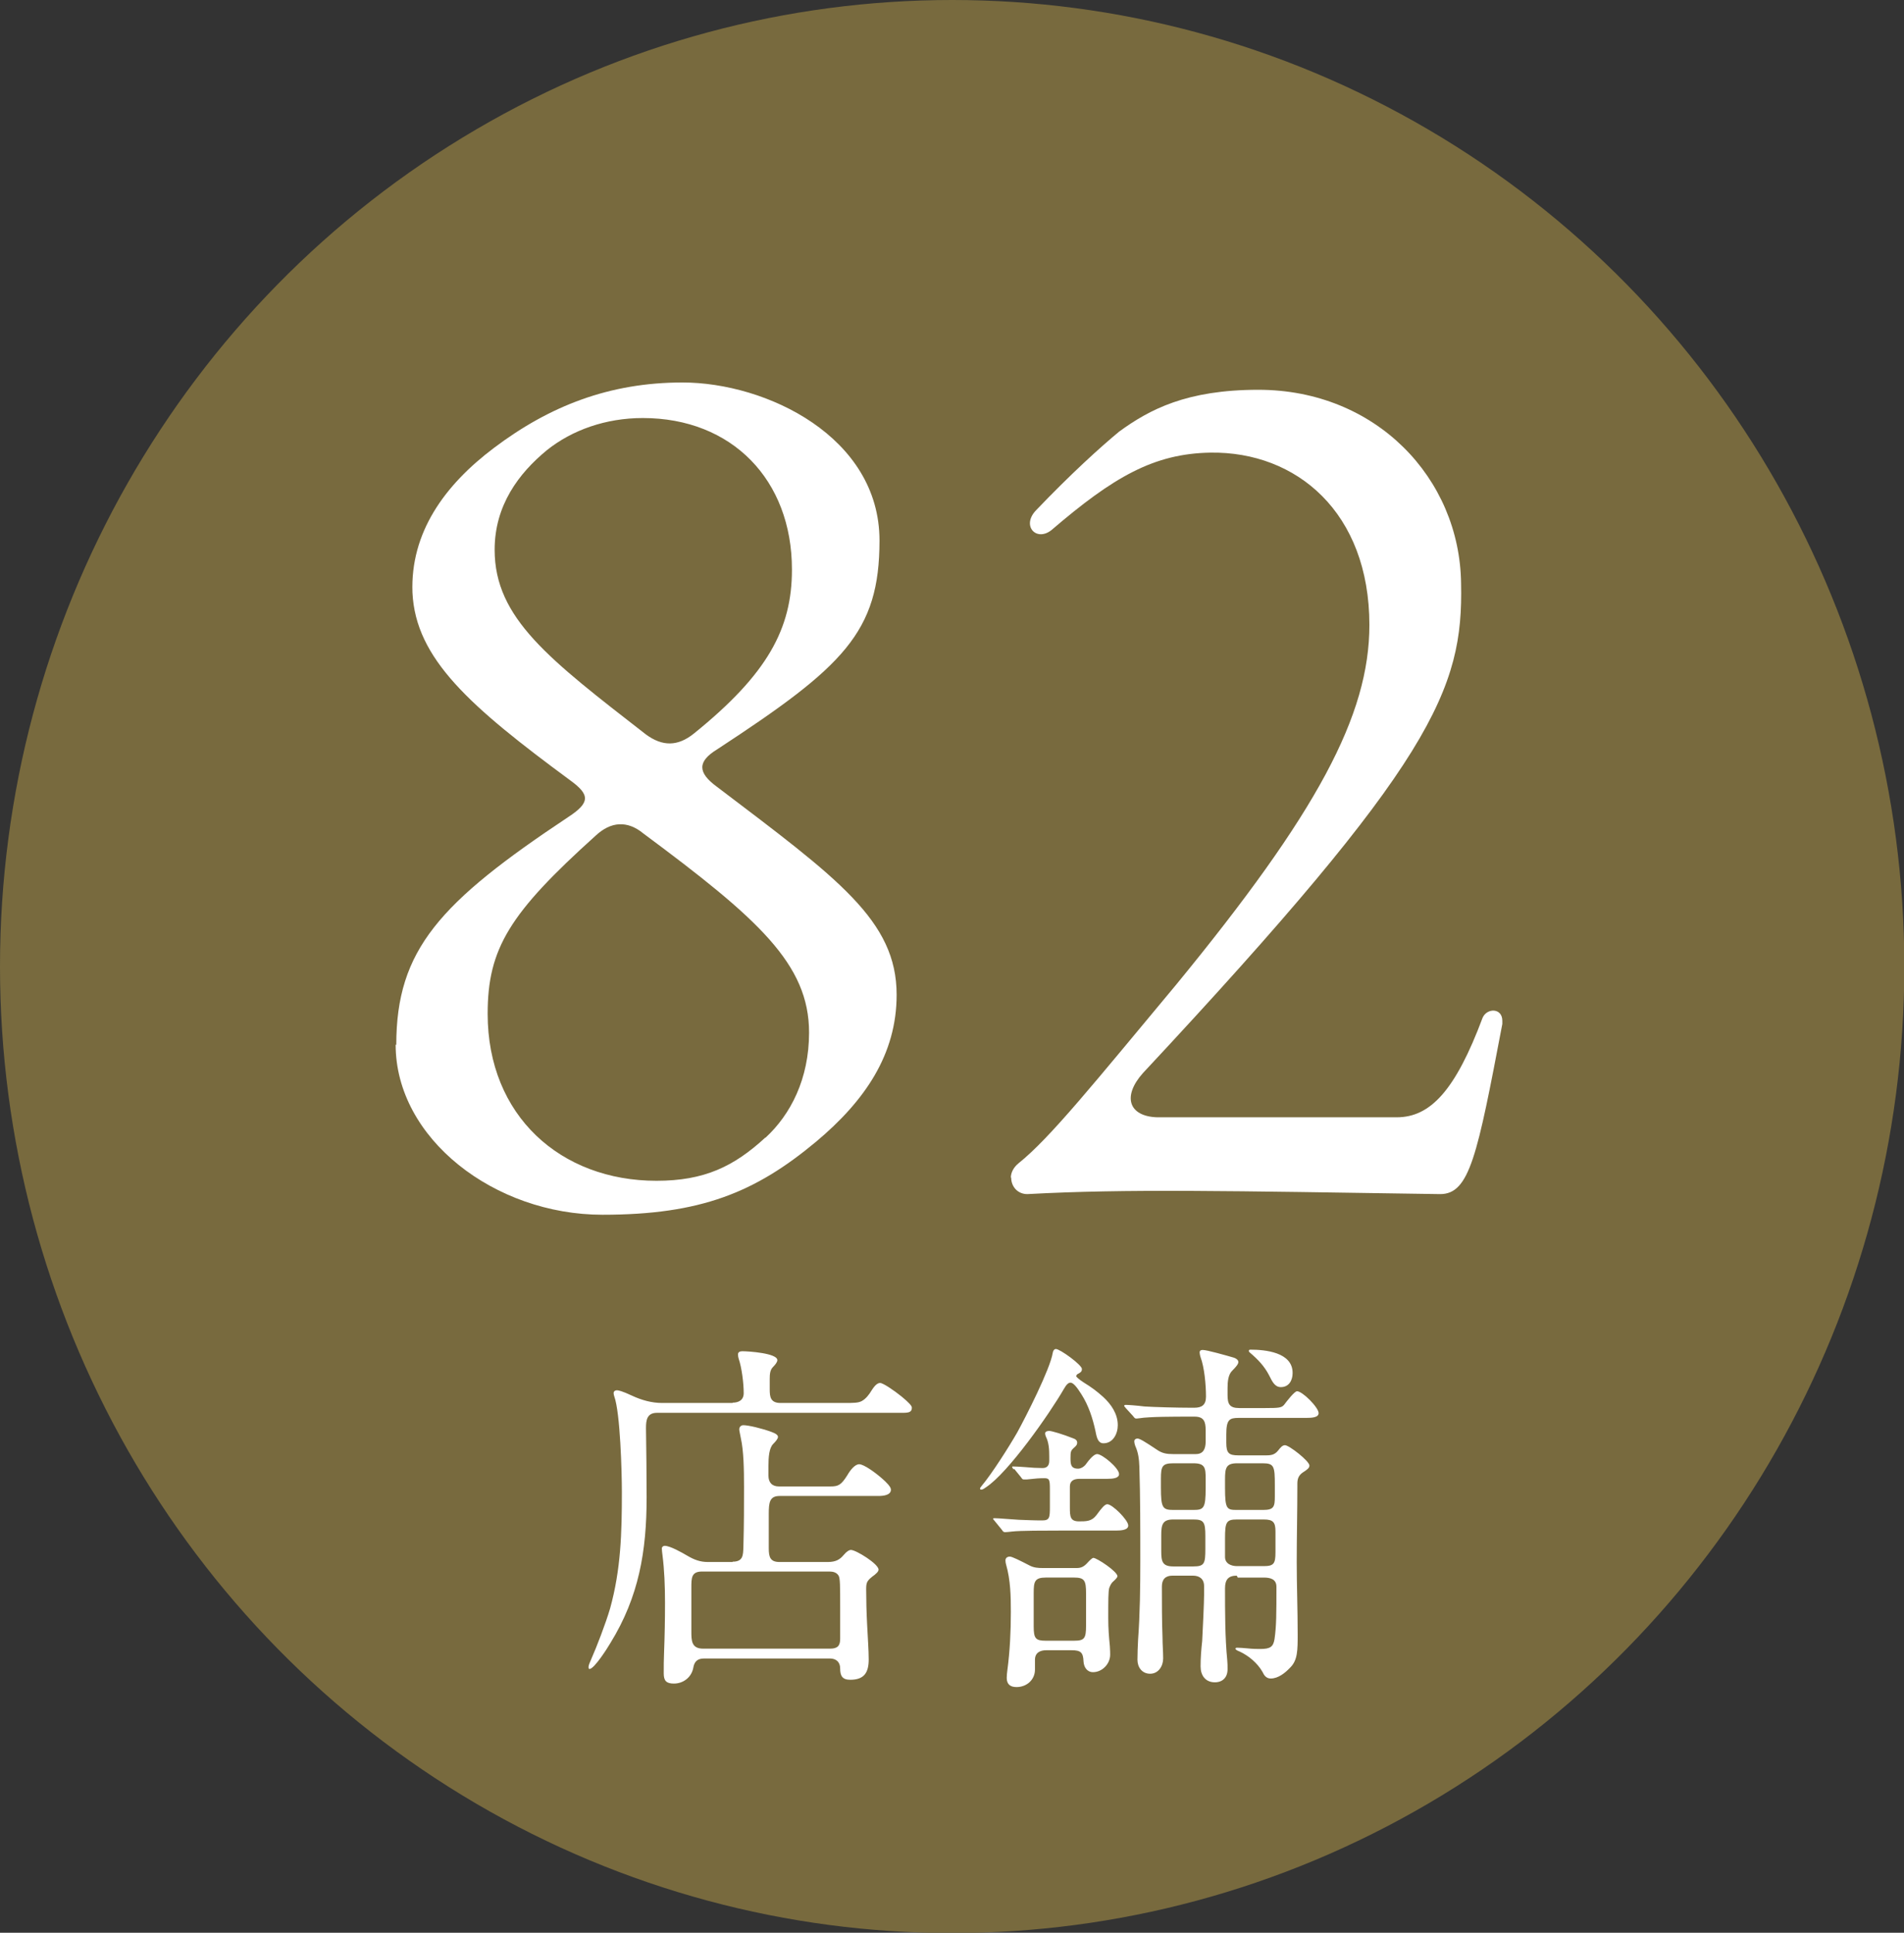
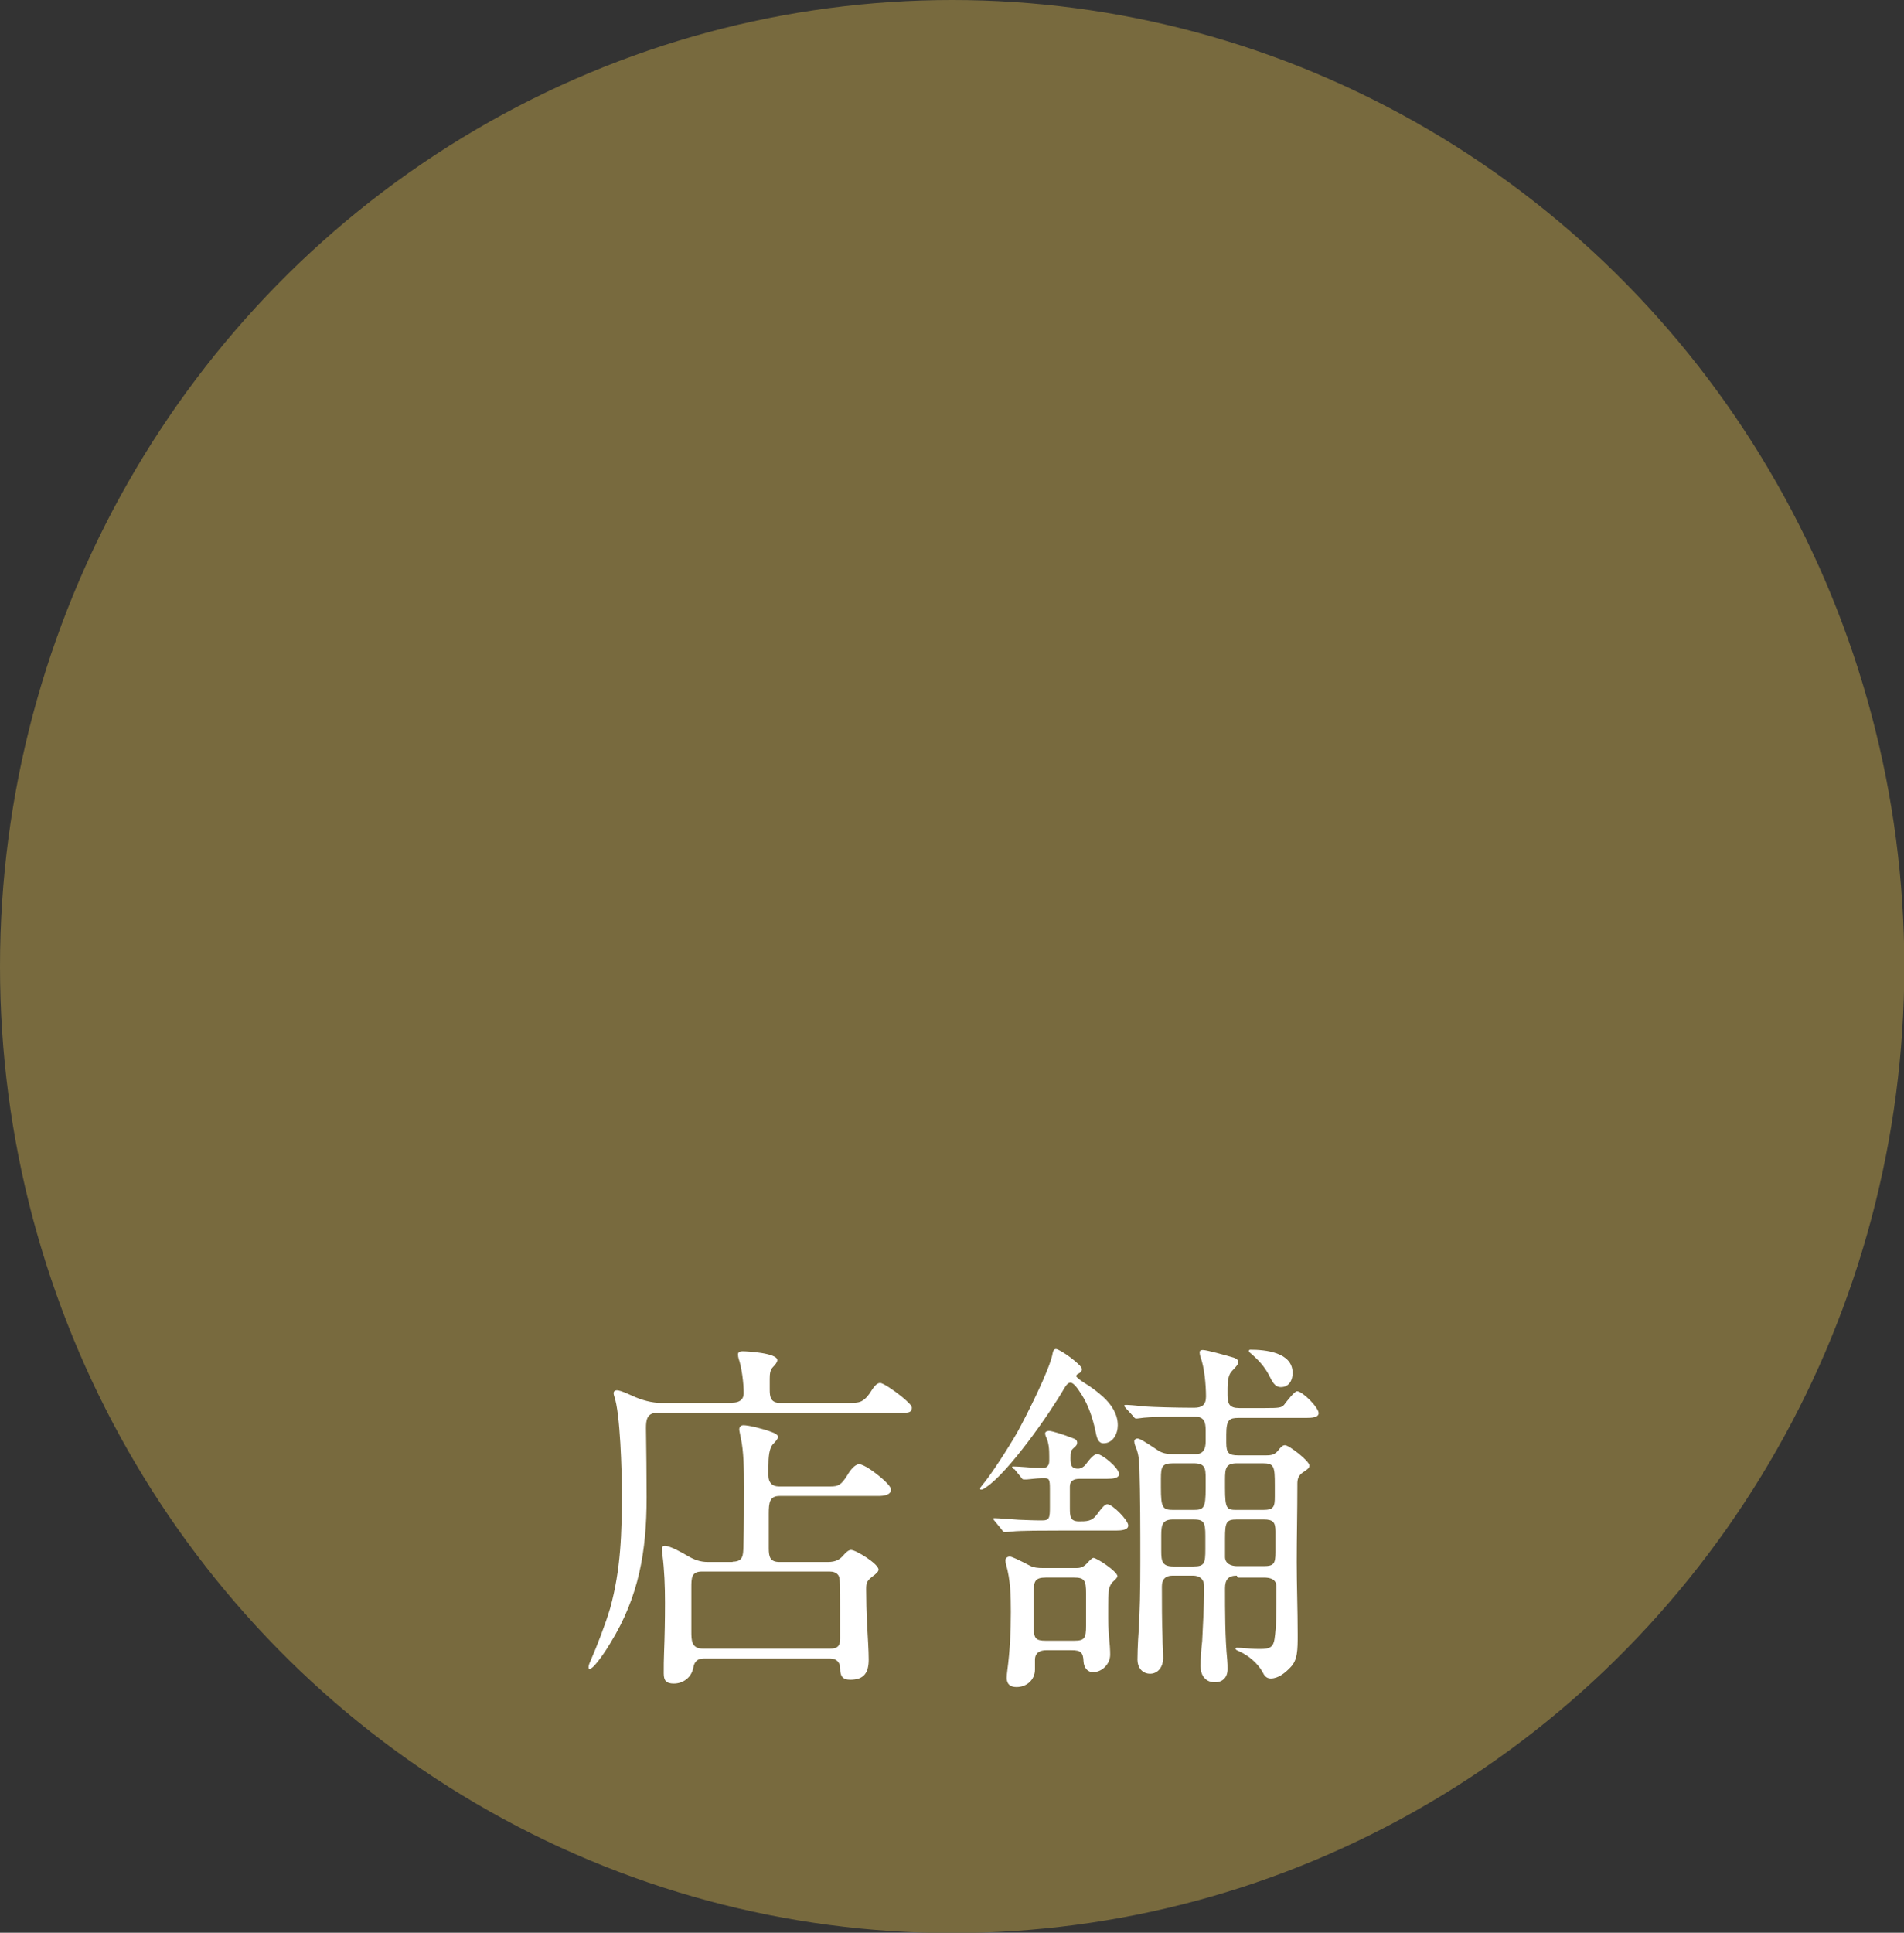
<svg xmlns="http://www.w3.org/2000/svg" id="_レイヤー_2" data-name="レイヤー 2" width="60.01" height="60.89" viewBox="0 0 60.01 60.89">
  <rect x="0" y="0" width="60.01" height="60.89" fill="#333333" stroke="none" />
  <defs>
    <style>
      .cls-1 {
        fill: #fff;
      }

      .cls-2 {
        fill: #786a3e;
      }
    </style>
  </defs>
  <g id="txt">
    <g>
      <ellipse class="cls-2" cx="30.01" cy="30.45" rx="30.01" ry="30.45" />
      <g>
-         <path class="cls-1" d="M12.49,32.92c0-3,1.37-4.49,5.42-7.18.69-.45.69-.7.07-1.15-3.16-2.33-4.88-3.83-4.98-5.92-.07-1.88,1-3.38,2.57-4.56,1.75-1.32,3.64-2.06,5.94-2.06,2.64,0,6.21,1.71,6.21,4.98,0,2.89-1.13,3.97-5.12,6.58-.62.38-.62.73,0,1.18,3.81,2.89,5.66,4.21,5.66,6.55,0,1.88-1,3.34-2.54,4.63-1.92,1.6-3.64,2.3-6.73,2.3-3.4,0-6.52-2.4-6.52-5.36ZM24.13,35.84c.79-.73,1.37-1.85,1.37-3.31,0-2.16-1.61-3.59-5.22-6.27-.51-.42-1.03-.38-1.51.07-2.71,2.44-3.4,3.55-3.4,5.61,0,3.21,2.3,5.26,5.32,5.26,1.51,0,2.44-.45,3.43-1.36ZM24.96,17.94c0-2.82-1.89-4.77-4.7-4.77-1.17,0-2.23.38-3.02,1.01-.89.73-1.65,1.74-1.65,3.14,0,2.16,1.72,3.45,4.77,5.82.52.38,1,.38,1.51-.03,2.33-1.88,3.09-3.31,3.09-5.16Z" />
-         <path class="cls-1" d="M31.86,37.1c0-.14.07-.31.24-.45,1-.8,2.37-2.51,4.98-5.64,4.43-5.4,6.08-8.47,6.08-11.32,0-3.55-2.3-5.47-5.01-5.43-1.79.03-3.06.77-5.01,2.44-.48.38-.96-.14-.48-.63,1.1-1.15,2.03-1.99,2.61-2.47.96-.7,2.13-1.32,4.39-1.32,3.71,0,6.35,2.79,6.39,6.1.07,3.34-.86,5.61-10.03,15.43-.65.73-.45,1.36.45,1.39h7.55c1.06,0,1.85-.84,2.71-3.14.14-.31.62-.31.62.1v.1c-.79,4.15-1.03,5.36-1.96,5.36-6.69-.1-9.89-.17-13.01,0-.31,0-.51-.24-.51-.52Z" />
        <path class="cls-1" d="M23.09,44.19c.19,0,.35-.08.35-.3,0-.31-.06-.8-.16-1.09-.01-.03-.02-.08-.02-.13,0-.08.07-.1.14-.1.18,0,1.1.06,1.1.28,0,.06-.06.14-.14.22-.09.09-.1.23-.1.37v.33c0,.23.02.43.34.43h1.99c.31,0,.46,0,.57-.06.13-.07.23-.2.32-.35.11-.17.19-.22.26-.22.09,0,.42.22.68.43.23.19.32.29.32.35,0,.14-.1.16-.29.16h-7.74c-.32,0-.35.23-.35.48.01.73.02,1.46.02,2.19,0,1.68-.24,3.12-1.14,4.58-.08.14-.51.82-.66.82-.03,0-.03-.03-.03-.07s.03-.12.11-.3c.13-.29.43-1.06.57-1.54.34-1.23.37-2.38.37-3.66,0-.63-.05-2.5-.24-3.02-.01-.03-.02-.07-.02-.1,0-.06.05-.09.1-.09.05,0,.16.02.48.17.3.14.62.23.95.23h2.22ZM23.09,49.2c.33,0,.33-.2.34-.45.02-.73.02-1.35.02-1.9s-.01-1.14-.1-1.54c-.03-.16-.05-.24-.05-.28,0-.07.05-.13.13-.13.16,0,.58.1.88.21.14.05.21.1.21.16s-.08.15-.15.22c-.13.13-.15.42-.15.69v.31c0,.21.11.34.33.34h1.62c.25,0,.34-.04.54-.36.08-.14.23-.34.37-.34s.48.24.71.44c.15.13.29.27.29.36,0,.17-.22.2-.4.2h-3.11c-.31,0-.34.2-.34.56v1.09c0,.28.05.43.34.43h1.52c.27,0,.39-.09.5-.22.1-.12.18-.16.23-.16.16,0,.87.44.87.62,0,.06-.07.13-.21.23-.16.13-.18.19-.18.39,0,.34.01.73.03,1.11.02.41.05.81.05,1.1,0,.41-.14.64-.58.64-.25,0-.32-.12-.32-.36,0-.2-.13-.31-.32-.31h-3.97c-.21,0-.31.1-.34.3-.06.3-.32.49-.61.49-.24,0-.32-.09-.32-.32s0-.43.01-.65c.02-.52.03-1.04.03-1.57s-.02-1.04-.08-1.51c-.01-.09-.02-.14-.02-.21,0-.05.05-.08.09-.08.17,0,.54.21.71.31.22.13.41.2.65.2h.78ZM26.16,51.94c.24,0,.32-.09.32-.31v-.98c0-.69,0-.93-.05-1.01-.06-.1-.17-.13-.29-.13h-4.01c-.34,0-.34.2-.34.51v1.37c0,.29,0,.55.37.55h3.99Z" />
        <path class="cls-1" d="M34.53,45.1c-.09-.42-.22-.82-.45-1.18-.15-.24-.26-.36-.34-.36-.07,0-.13.06-.21.2-.45.78-1.76,2.65-2.46,3.1-.07.05-.1.07-.15.07-.02,0-.03-.01-.03-.04,0-.01.01-.03.06-.09.31-.37.84-1.2,1.11-1.67.27-.49,1.04-2,1.12-2.51.01-.07.05-.12.1-.12.13,0,.82.5.82.63,0,.07-.03.1-.1.14-.05.02-.08.05-.08.09,0,.01.06.08.23.19.26.16.42.28.62.46.25.23.46.53.46.89,0,.27-.15.57-.45.57-.16,0-.21-.15-.25-.37ZM31.95,46.3s-.05-.07-.05-.08c0-.02.02-.02.03-.02.08,0,.24.01.37.02.21.02.4.03.56.03.15,0,.21-.09.21-.23v-.13c0-.23-.01-.44-.11-.64-.01-.02-.02-.07-.02-.09,0-.06.07-.08.13-.08.07,0,.42.1.77.24.06.02.11.06.11.13,0,.06-.02.09-.1.16-.1.09-.11.12-.11.33,0,.19.01.33.24.33.1,0,.21-.08.26-.16.19-.26.29-.3.34-.3.16,0,.69.44.69.63,0,.13-.19.15-.38.15h-.87c-.17,0-.3.06-.3.24v.66c0,.29.01.44.29.44.23,0,.4,0,.55-.2.16-.22.26-.34.34-.34.16,0,.66.5.66.67,0,.14-.21.16-.39.16h-1.81c-.4,0-1.21,0-1.46.03-.1.01-.17.02-.22.02s-.07-.02-.1-.07l-.22-.27c-.05-.06-.06-.07-.06-.08,0-.02.03-.02.05-.02.13,0,.55.04.76.05.3.01.45.02.74.02.23,0,.24-.09.24-.43v-.56c0-.3-.02-.34-.18-.34-.14,0-.29.01-.45.03-.07.01-.11.01-.18.01-.05,0-.06-.01-.1-.07l-.22-.27ZM33.94,49.4c.14,0,.23-.05.33-.16.09-.1.16-.16.19-.16.11,0,.76.43.76.58,0,.03-.06.1-.13.16-.08.07-.1.14-.13.21-.03.12-.03.37-.03.95,0,.33.02.57.05.88.01.16.01.21.01.27,0,.29-.25.55-.54.55-.19,0-.29-.16-.3-.34-.01-.28-.09-.35-.37-.35h-.81c-.19,0-.35.08-.35.3v.31c0,.32-.26.55-.58.55-.19,0-.31-.08-.31-.29,0-.08.01-.16.02-.24.08-.6.11-1.22.11-1.83,0-.51-.01-1.01-.15-1.5-.01-.03-.02-.08-.02-.13,0-.08.06-.12.14-.12.07,0,.31.12.62.28.13.07.27.08.41.08h1.08ZM32.96,49.7c-.35,0-.38.13-.38.48v1.06c0,.38.06.45.38.45h.89c.33,0,.38-.07.38-.48v-1.01c0-.41-.05-.5-.38-.5h-.89ZM38.98,49.64c-.27,0-.37.13-.37.4,0,.72,0,1.56.07,2.26.01.09.01.2.01.29,0,.26-.16.41-.4.41-.3,0-.45-.22-.45-.5s.02-.53.05-.8c.02-.34.06-1.24.06-1.45v-.28c0-.23-.15-.33-.35-.33h-.65c-.22,0-.33.12-.33.34,0,.53,0,1.08.02,1.61,0,.22.02.44.02.66,0,.24-.15.48-.41.48s-.4-.21-.4-.44c0-.21.01-.42.02-.63.06-.82.07-1.66.07-2.48,0-1,0-2.03-.03-2.98-.01-.23-.03-.43-.13-.65-.02-.06-.03-.1-.03-.14,0-.06.05-.09.1-.09.07,0,.22.09.61.35.17.12.32.14.51.14h.72c.24,0,.31-.17.31-.4v-.35c0-.28-.06-.43-.35-.43h-.16c-.46,0-1.27,0-1.57.05-.07.01-.1.01-.11.01-.03,0-.05-.01-.1-.08l-.22-.24c-.05-.06-.06-.07-.06-.08,0-.02.03-.03.05-.03.09,0,.35.02.59.05.3.02,1.03.04,1.48.04h.09c.23,0,.37-.08.37-.35,0-.37-.05-.92-.17-1.24-.02-.06-.03-.13-.03-.15,0-.07.05-.08.1-.08.13,0,.73.17.97.24.07.02.15.07.15.14,0,.06-.06.14-.19.27-.13.12-.15.35-.15.55v.22c0,.28.06.41.37.41h.82c.43,0,.51-.01.59-.1.09-.12.33-.43.41-.43.17,0,.68.51.68.69,0,.14-.22.15-.4.15h-2.12c-.29,0-.39.05-.39.52v.26c0,.33.08.4.38.4h.88c.16,0,.27-.02.38-.16.07-.09.13-.16.21-.16.13,0,.77.5.77.64,0,.08-.07.13-.21.22-.13.09-.17.2-.17.35v.09c0,.79-.02,1.58-.02,2.38,0,.75.03,1.51.03,2.28,0,.49,0,.81-.23,1.04-.16.17-.38.35-.62.35-.14,0-.21-.1-.26-.21-.16-.28-.44-.51-.72-.64-.08-.03-.13-.06-.13-.09,0-.02.02-.03.05-.03.06,0,.22.01.32.02.18.02.32.02.41.02.32,0,.41-.07.45-.31.06-.42.06-.79.06-1.65,0-.24-.19-.29-.4-.29h-.82ZM37.61,47.57c.33,0,.39-.05.39-.69v-.3c0-.33-.02-.48-.38-.48h-.64c-.35,0-.39.1-.39.48v.28c0,.64.05.71.39.71h.63ZM36.98,47.87c-.34,0-.38.16-.38.5v.49c0,.33.03.49.38.49h.63c.35,0,.38-.09.38-.55v-.41c0-.44-.05-.52-.38-.52h-.63ZM38.99,46.1c-.35,0-.38.15-.38.51v.27c0,.67.06.69.38.69h.82c.34,0,.37-.1.37-.43v-.35c0-.59-.02-.69-.38-.69h-.81ZM39.83,49.34c.32,0,.37-.08.37-.44v-.65c0-.29-.07-.38-.37-.38h-.84c-.34,0-.38.08-.38.6v.58c0,.21.19.29.38.29h.84ZM40.74,43.26c0,.22-.11.44-.37.44-.19,0-.27-.17-.37-.37-.15-.29-.35-.5-.61-.72-.02-.02-.03-.03-.03-.05,0-.02.01-.04.05-.04.46,0,1.33.08,1.33.73Z" />
      </g>
    </g>
  </g>
</svg>